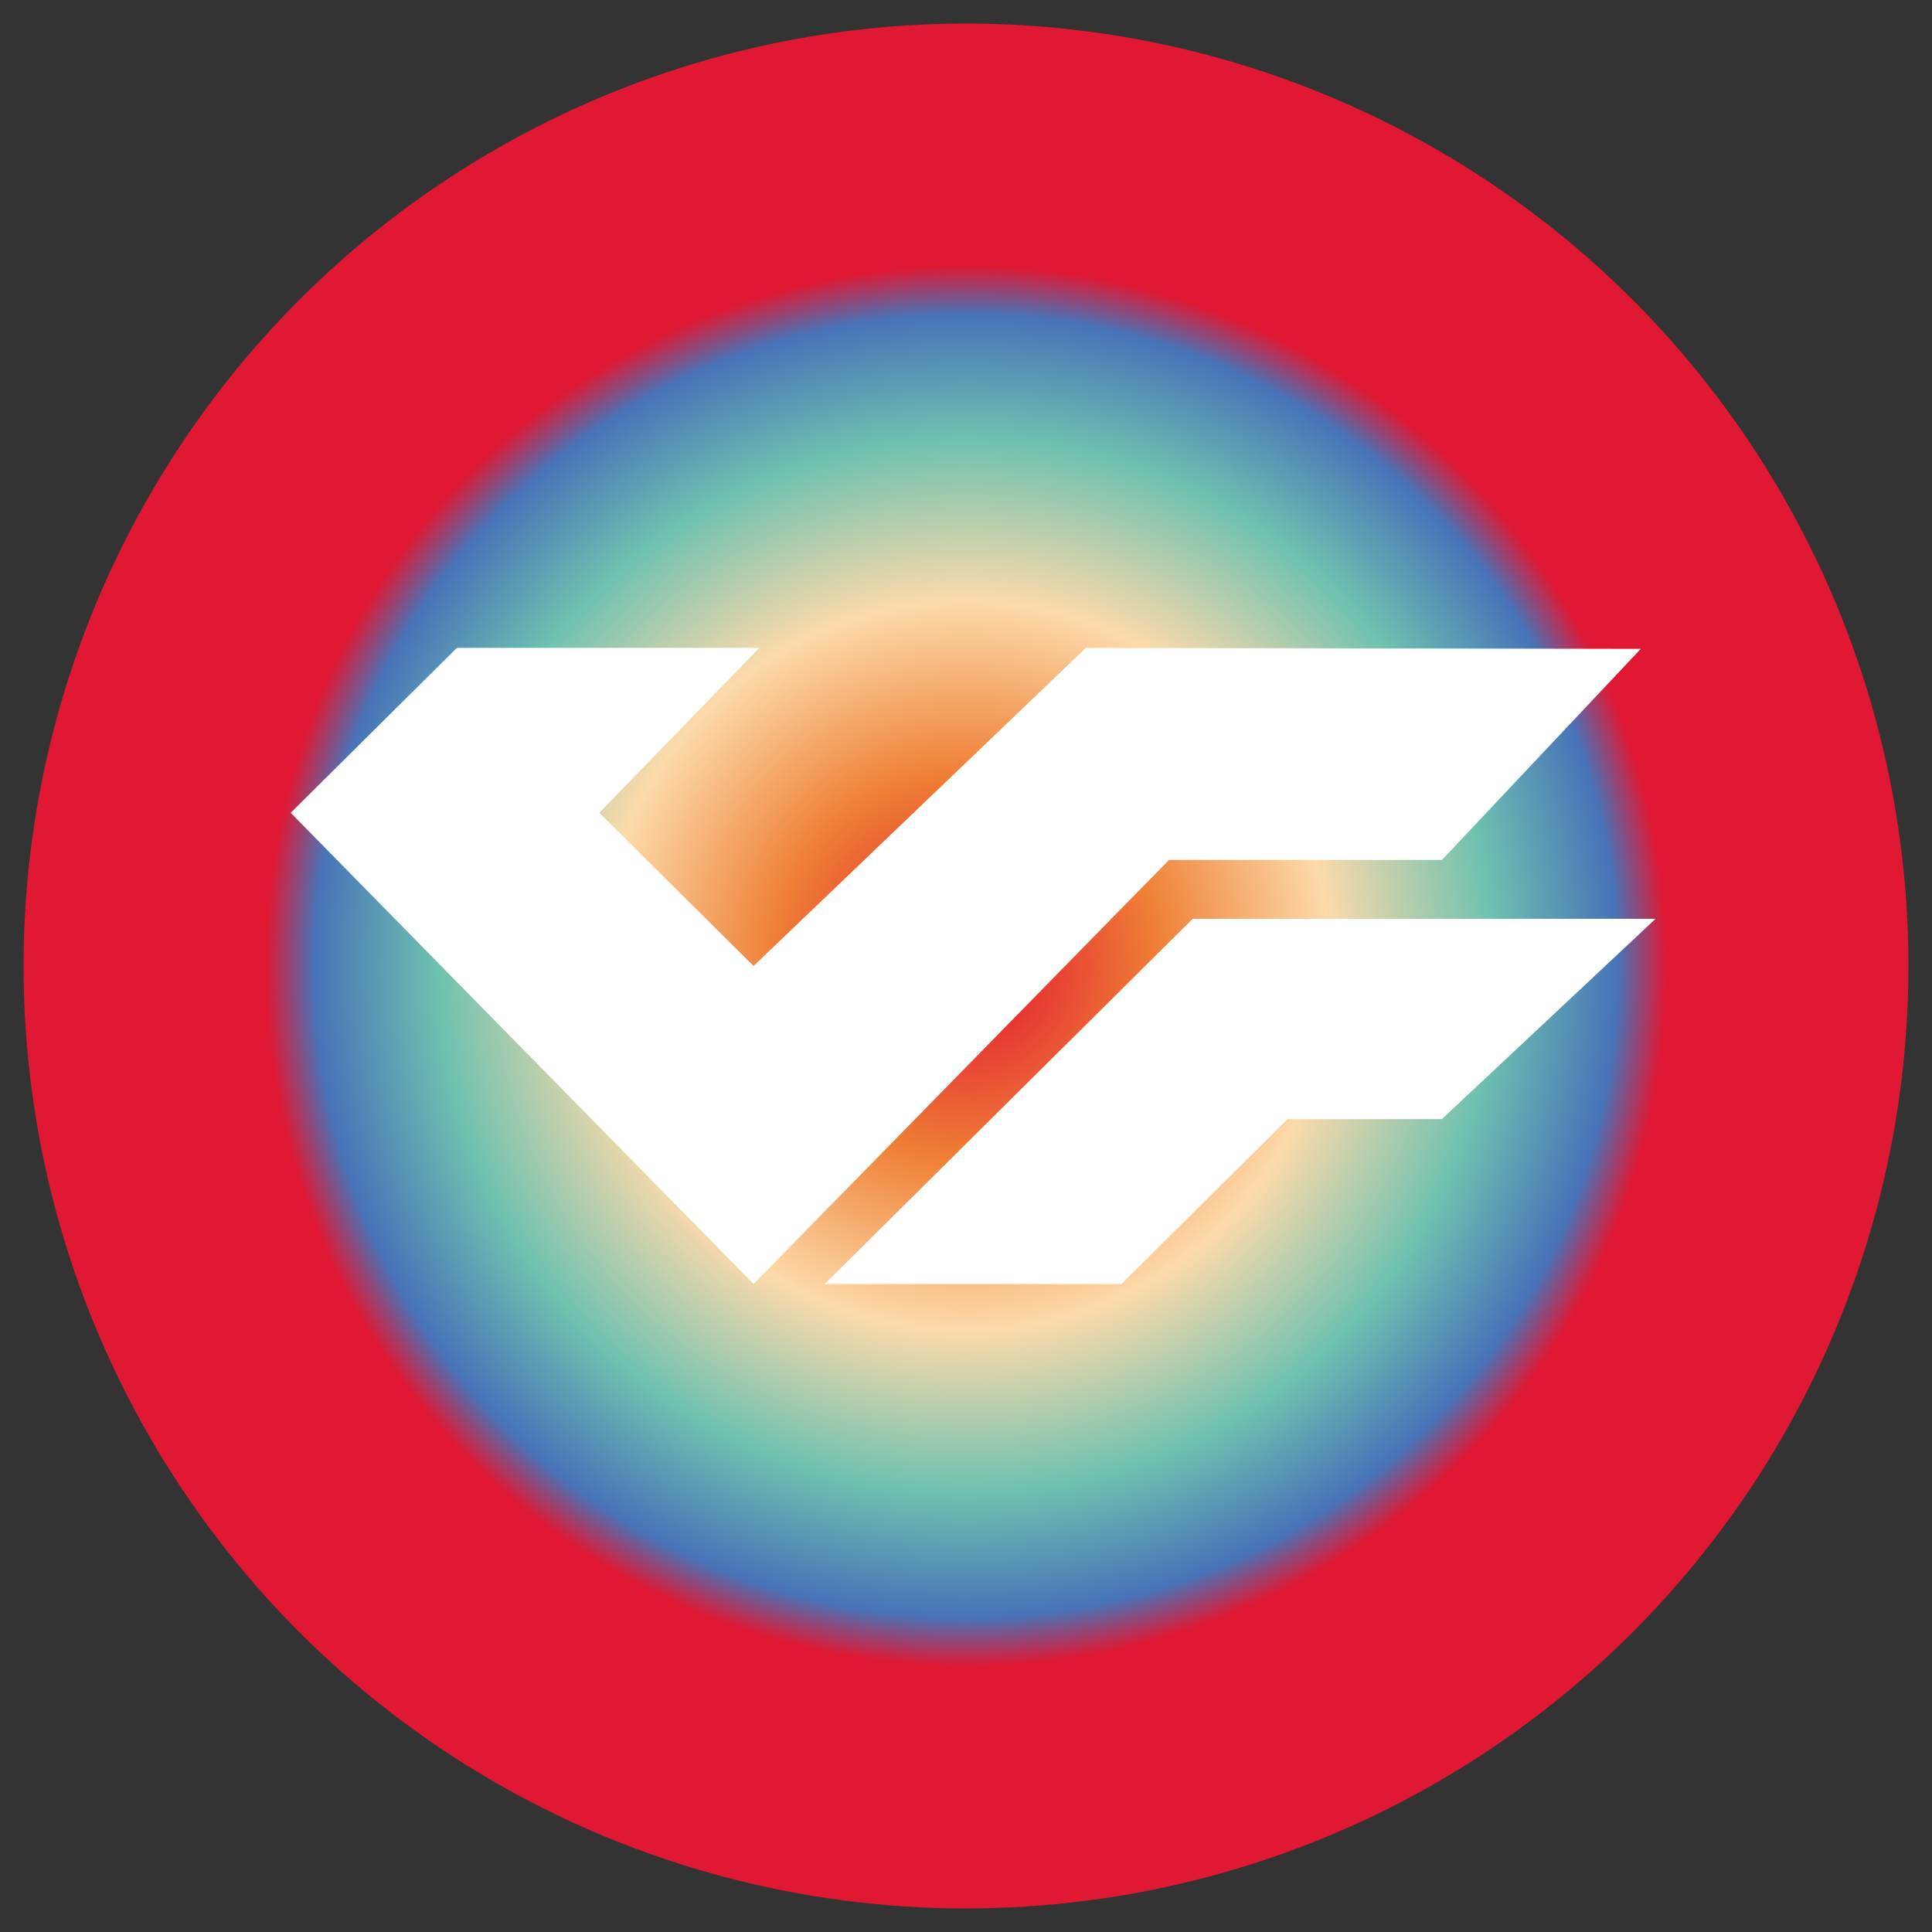
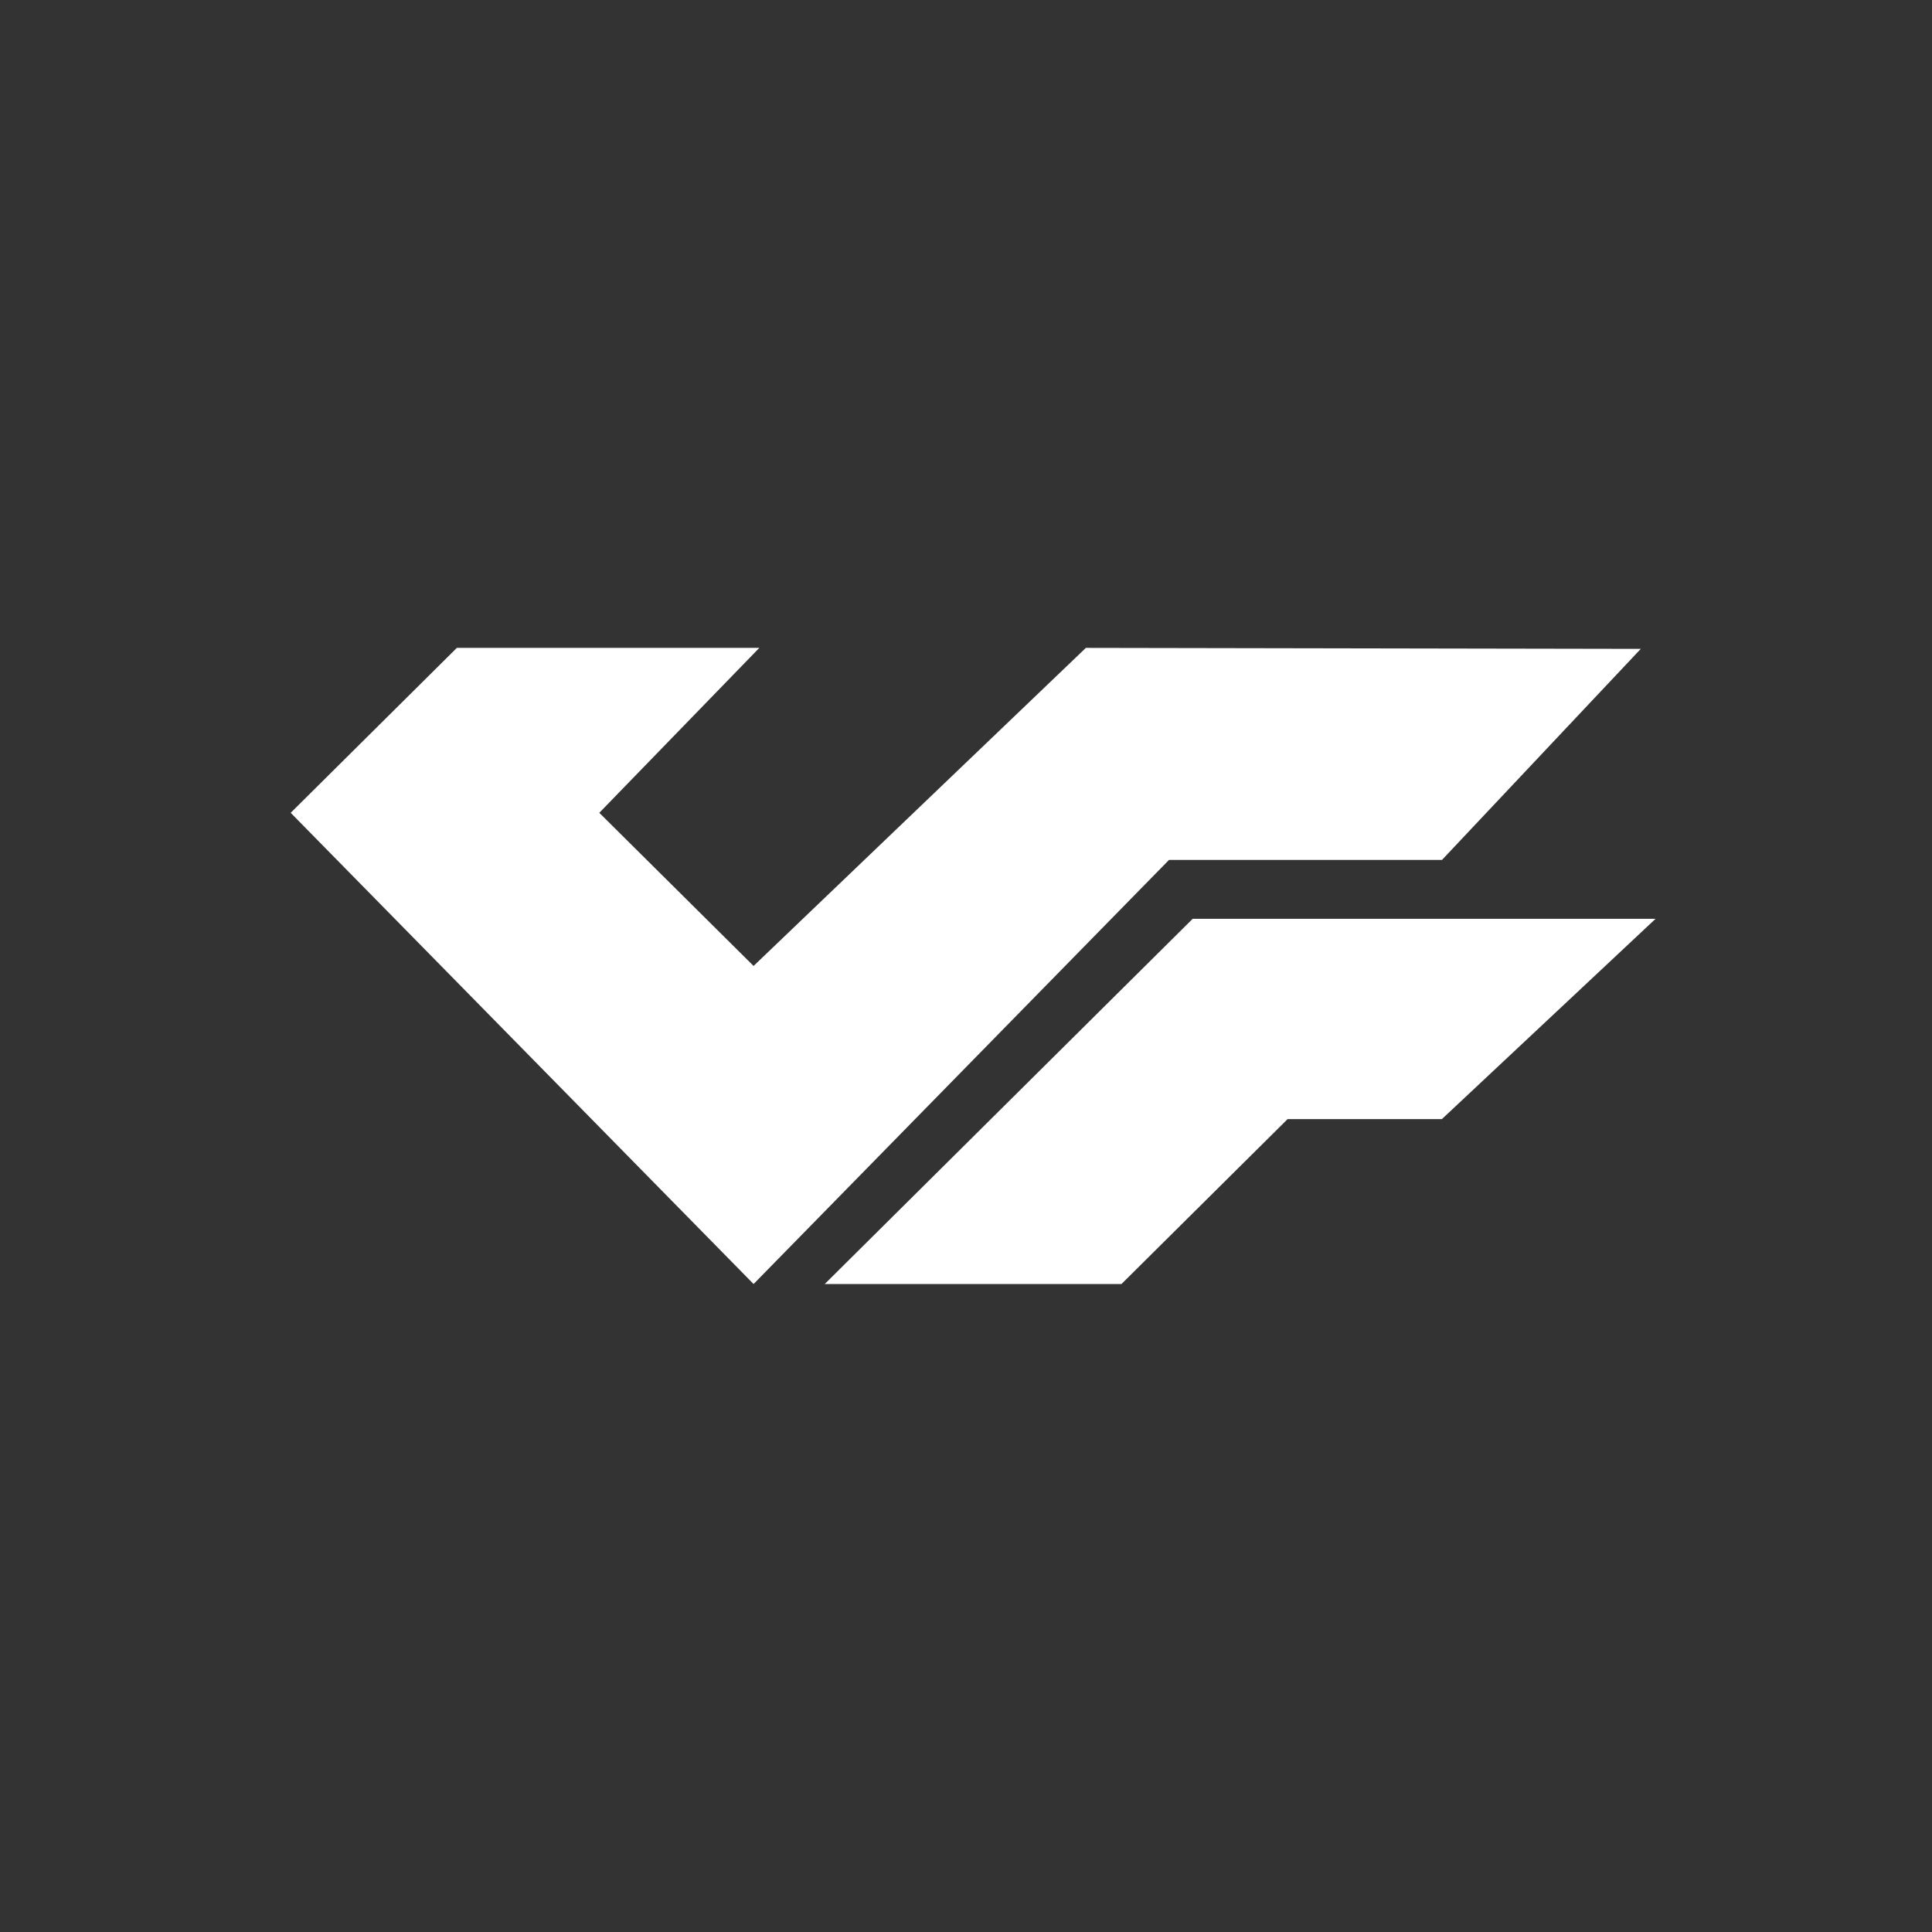
<svg xmlns="http://www.w3.org/2000/svg" width="41" height="41" viewBox="0 0 41 41" fill="none">
  <rect x="0" y="0" width="41" height="41" fill="#333333" stroke="none" />
-   <circle cx="20.5" cy="20.5" r="20" fill="url(#paint0_angular_63_1082)" />
  <path fill-rule="evenodd" clip-rule="evenodd" d="M23.044 13.749L15.992 20.499L12.718 17.249L16.114 13.749H9.695L6.169 17.249L15.992 27.249L24.808 18.249H30.601L34.82 13.77L23.044 13.749ZM35.133 19.499H25.31L17.502 27.249H23.799L27.325 23.749H30.599L35.133 19.499Z" fill="white" />
  <defs>
    <radialGradient id="paint0_angular_63_1082" cx="0" cy="0" r="1" gradientUnits="userSpaceOnUse" gradientTransform="translate(20.5 20.5) rotate(69.228) scale(20.01)">
      <stop offset="0.042" stop-color="#E32533" />
      <stop offset="0.203" stop-color="#EF7F35" />
      <stop offset="0.385" stop-color="#FCDAAA" />
      <stop offset="0.557" stop-color="#6EC1B0" />
      <stop offset="0.688" stop-color="#4873B8" />
      <stop offset="0.74" stop-color="#E01833" />
    </radialGradient>
  </defs>
</svg>